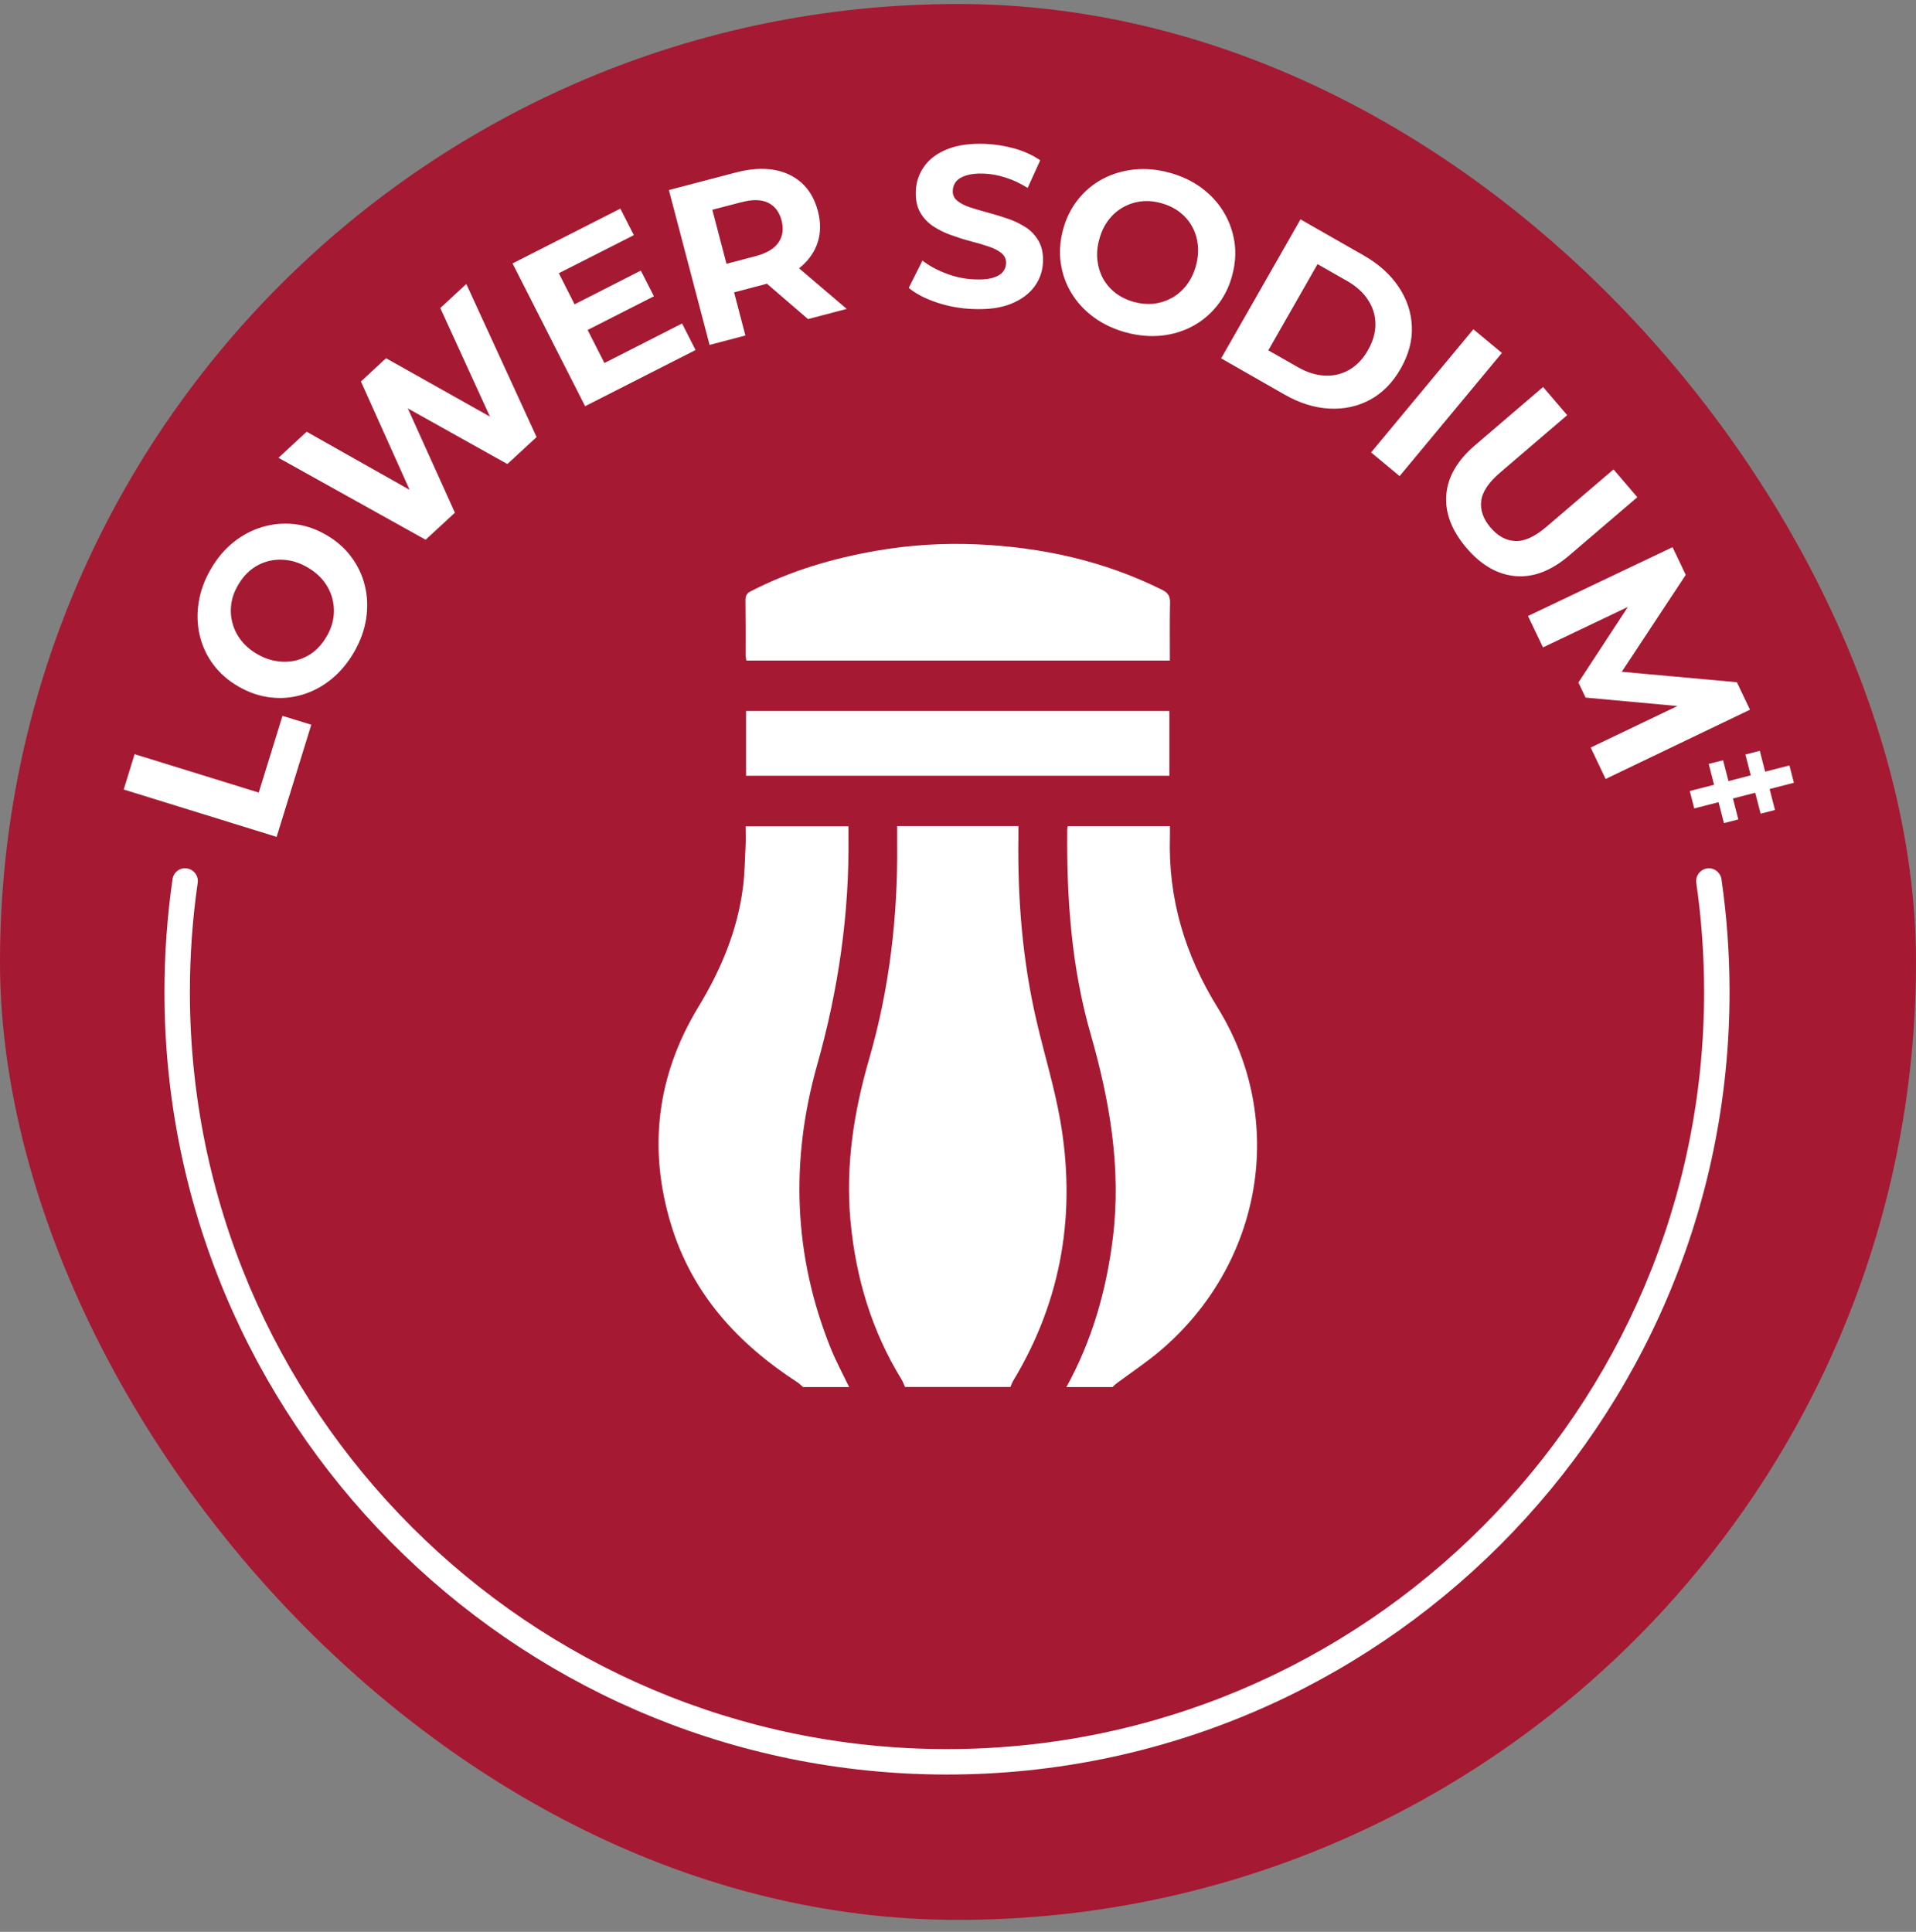
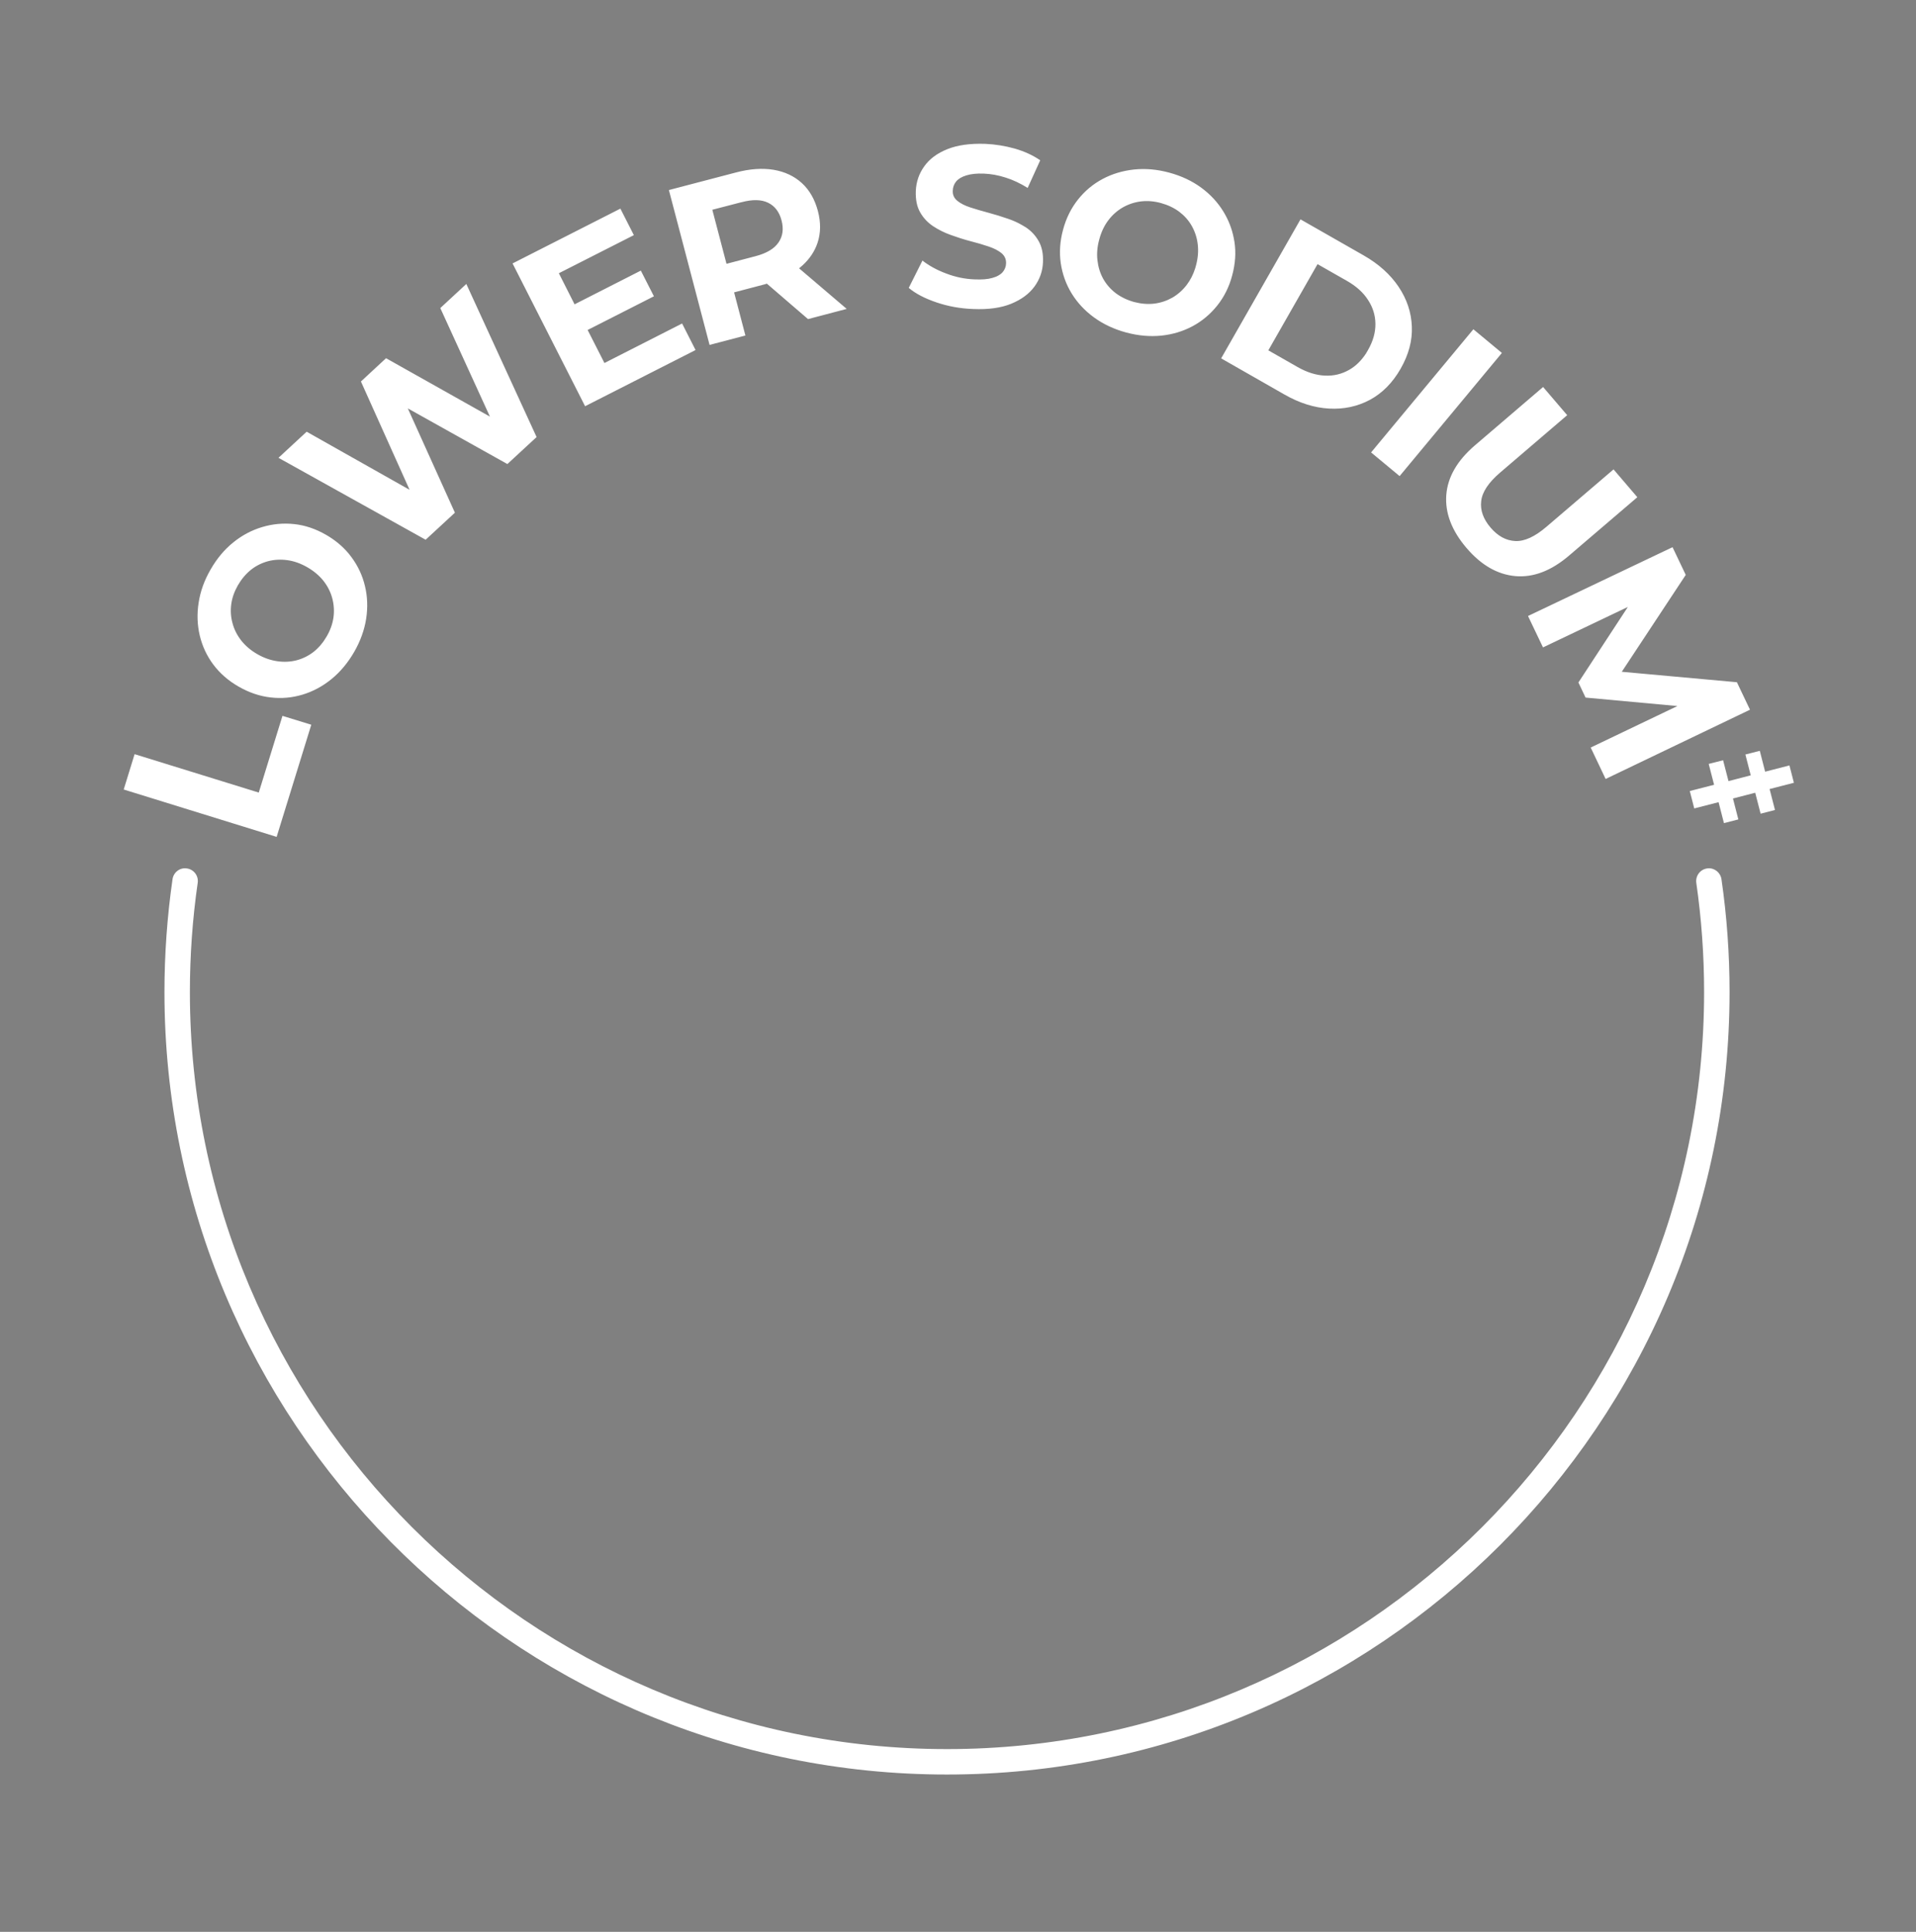
<svg xmlns="http://www.w3.org/2000/svg" width="120" height="121" viewBox="0 0 120 121" fill="none">
  <rect x="0" y="0" width="120" height="121" fill="#808080" stroke="none" />
  <g clip-path="url(#clip0_7584_20741)">
-     <path d="M0 60.25C0 27.113 26.863 0.25 60 0.25C93.137 0.25 120 27.113 120 60.25C120 93.387 93.137 120.25 60 120.25C26.863 120.25 0 93.387 0 60.25Z" fill="#A61932" />
-     <path d="M53.138 52.336C53.205 57.227 52.507 61.999 51.177 66.71C49.489 72.697 49.692 78.647 52.034 84.462C52.368 85.286 52.794 86.073 53.182 86.876H50.293V86.872C50.168 86.768 50.053 86.646 49.918 86.562C46.209 84.152 43.358 81.047 42.038 76.731C40.57 71.935 41.143 67.355 43.735 63.078C45.153 60.743 46.186 58.289 46.533 55.579C46.645 54.695 46.654 53.8 46.698 52.91C46.718 52.535 46.698 52.157 46.698 51.752H53.138V52.336ZM73.273 52.39C73.155 56.278 74.215 59.812 76.267 63.122C80.62 70.162 79.079 79.167 72.649 84.615C71.785 85.347 70.833 85.972 69.929 86.647C69.841 86.714 69.763 86.799 69.679 86.876H66.79L66.793 86.872C68.393 83.966 69.288 80.845 69.696 77.561C70.24 73.177 69.504 68.951 68.306 64.763C67.104 60.585 66.804 56.295 66.841 51.975C66.841 51.907 66.861 51.84 66.871 51.745H73.273C73.273 51.955 73.28 52.171 73.273 52.39ZM63.783 52.427C63.729 56.339 64.04 60.213 64.938 64.027C65.413 66.062 66.031 68.07 66.395 70.122C67.415 75.91 66.526 81.388 63.469 86.464C63.391 86.592 63.344 86.734 63.283 86.872H56.685C56.615 86.724 56.56 86.562 56.476 86.42C54.596 83.366 53.601 80.041 53.267 76.481C52.946 73.004 53.476 69.636 54.438 66.319C55.717 61.897 56.237 57.381 56.19 52.791V51.742H63.783V52.427ZM73.239 44.53V48.59H46.726V44.53H73.239ZM54.869 34.499C56.958 34.135 59.065 34.003 61.178 34.094C65.234 34.273 69.125 35.121 72.78 36.94C73.155 37.125 73.294 37.341 73.28 37.759C73.253 38.944 73.269 40.129 73.269 41.374H46.746C46.729 41.266 46.698 41.155 46.698 41.04C46.698 39.889 46.705 38.739 46.688 37.591C46.688 37.311 46.773 37.155 47.023 37.031C49.5 35.755 52.136 34.975 54.869 34.499Z" fill="white" />
    <path d="M11.707 54.394C12.142 54.455 12.446 54.86 12.382 55.296C12.058 57.54 11.893 59.842 11.893 62.133C11.893 88.283 33.169 109.552 59.312 109.552C85.454 109.552 106.729 88.279 106.729 62.133C106.729 59.842 106.564 57.54 106.24 55.296C106.18 54.86 106.48 54.455 106.915 54.394C107.33 54.323 107.752 54.631 107.816 55.066C108.154 57.388 108.323 59.764 108.323 62.133C108.323 89.16 86.338 111.145 59.315 111.145L58.679 111.141C31.945 110.802 10.3 88.949 10.3 62.133C10.3 59.764 10.472 57.388 10.806 55.066C10.87 54.631 11.272 54.323 11.707 54.394ZM19.496 45.393L17.326 52.417L7.748 49.45L8.43 47.236L16.206 49.642L17.691 44.837L19.496 45.393ZM110.551 48.333L112.073 47.941L112.353 49.028L110.831 49.42L111.168 50.732L110.268 50.965L109.93 49.652L108.536 50.013L108.873 51.323L107.972 51.555L107.635 50.243L106.112 50.635L105.832 49.545L107.354 49.153L107.017 47.846L107.918 47.617L108.256 48.923L109.649 48.562L109.315 47.257L110.217 47.027L110.551 48.333ZM105.579 36.008L101.573 42.076L108.782 42.73L109.603 44.452L100.561 48.789L99.626 46.821L105.057 44.222L99.305 43.692L98.856 42.747L101.954 38.015L96.639 40.55L95.7 38.583L104.752 34.272L105.579 36.008ZM16.422 33.011C17.073 32.815 17.739 32.754 18.417 32.825C19.099 32.896 19.767 33.121 20.418 33.496C20.985 33.821 21.459 34.218 21.847 34.683L22.004 34.886C22.419 35.443 22.703 36.051 22.858 36.709C23.017 37.367 23.041 38.049 22.933 38.751C22.825 39.453 22.575 40.148 22.186 40.827C21.792 41.508 21.316 42.082 20.756 42.538C20.199 42.99 19.587 43.317 18.939 43.51C18.288 43.705 17.623 43.763 16.941 43.682C16.263 43.605 15.595 43.378 14.95 43.007C14.302 42.639 13.776 42.176 13.364 41.63C12.953 41.08 12.669 40.469 12.511 39.807C12.355 39.142 12.328 38.46 12.44 37.752C12.547 37.043 12.797 36.347 13.188 35.673C13.583 34.984 14.059 34.414 14.616 33.968C15.166 33.523 15.774 33.203 16.422 33.011ZM18.001 35.086C17.583 35.028 17.178 35.049 16.79 35.15C16.402 35.255 16.044 35.43 15.724 35.683C15.403 35.94 15.129 36.264 14.903 36.652C14.681 37.04 14.538 37.435 14.484 37.84C14.43 38.245 14.454 38.639 14.562 39.031C14.664 39.422 14.85 39.787 15.109 40.118C15.369 40.449 15.706 40.736 16.121 40.975C16.526 41.208 16.942 41.353 17.363 41.414C17.785 41.478 18.19 41.454 18.578 41.356C18.966 41.252 19.324 41.076 19.648 40.823C19.969 40.566 20.242 40.242 20.465 39.854C20.691 39.466 20.829 39.068 20.887 38.667C20.941 38.262 20.914 37.864 20.81 37.472C20.705 37.081 20.523 36.719 20.263 36.386C20.003 36.058 19.665 35.771 19.25 35.531C18.832 35.291 18.419 35.143 18.001 35.086ZM98.154 26.004L93.952 29.601C93.227 30.222 92.832 30.813 92.768 31.386C92.7 31.957 92.899 32.514 93.358 33.048C93.814 33.584 94.33 33.86 94.907 33.887C95.481 33.914 96.13 33.614 96.856 32.993L101.057 29.399L102.545 31.14H102.549L98.282 34.789C97.165 35.747 96.045 36.179 94.921 36.085C93.794 35.987 92.771 35.403 91.847 34.32C90.925 33.24 90.5 32.136 90.581 31.012C90.665 29.885 91.263 28.846 92.38 27.89L96.645 24.239L98.154 26.004ZM33.607 27.374L31.778 29.065L25.541 25.579L28.491 32.112L26.658 33.806L17.441 28.674L19.206 27.04L25.652 30.678L22.605 23.894L24.178 22.436L30.685 26.094L27.576 19.295L29.206 17.786L33.607 27.374ZM94.064 22.106L87.658 29.82L85.872 28.337L92.278 20.623L94.064 22.106ZM85.407 15.997C86.352 16.537 87.081 17.195 87.598 17.968C88.114 18.737 88.39 19.567 88.424 20.445C88.464 21.326 88.228 22.207 87.722 23.094C87.219 23.975 86.578 24.62 85.802 25.042C85.022 25.457 84.168 25.642 83.243 25.591C82.315 25.541 81.377 25.245 80.436 24.705L76.481 22.446L81.451 13.739L85.407 15.997ZM39.699 14.728L35.001 17.114L35.986 19.061L40.135 16.949L40.955 18.558L36.804 20.668L37.856 22.737L42.72 20.262L43.563 21.924L36.645 25.443L32.102 16.5L38.855 13.067L39.699 14.728ZM79.436 21.943L81.276 22.993C81.857 23.323 82.427 23.502 82.977 23.526C83.53 23.553 84.04 23.429 84.509 23.159C84.919 22.923 85.27 22.577 85.56 22.129L85.677 21.927C85.997 21.37 86.149 20.823 86.143 20.287C86.139 19.75 85.984 19.25 85.681 18.788C85.384 18.322 84.941 17.924 84.36 17.593L82.518 16.544L79.436 21.943ZM46.092 10.803C46.962 10.573 47.745 10.52 48.447 10.634C49.149 10.753 49.74 11.029 50.219 11.465C50.698 11.903 51.032 12.487 51.225 13.216C51.414 13.934 51.407 14.599 51.201 15.214C51.021 15.748 50.706 16.218 50.26 16.624L50.067 16.79C50.061 16.793 50.047 16.802 50.044 16.803L53.03 19.348L50.607 19.986L48.028 17.765C47.995 17.772 47.964 17.789 47.931 17.799L45.977 18.312L46.685 21.015L44.441 21.603L41.893 11.903L46.092 10.803ZM71.026 10.617C71.742 10.543 72.474 10.607 73.23 10.813C73.992 11.019 74.665 11.336 75.238 11.758C75.812 12.179 76.271 12.679 76.625 13.257C76.935 13.765 77.15 14.309 77.267 14.891L77.314 15.15C77.418 15.822 77.368 16.527 77.172 17.253C76.98 17.975 76.665 18.602 76.233 19.142C75.798 19.682 75.285 20.114 74.691 20.431C74.097 20.749 73.442 20.948 72.733 21.022C72.025 21.093 71.292 21.029 70.536 20.827C69.774 20.621 69.099 20.303 68.519 19.882C67.935 19.456 67.469 18.953 67.114 18.373C66.76 17.792 66.537 17.165 66.436 16.483C66.338 15.801 66.385 15.102 66.581 14.383C66.773 13.665 67.088 13.037 67.513 12.501C67.938 11.964 68.454 11.531 69.055 11.211C69.655 10.89 70.318 10.694 71.026 10.617ZM61.707 9.01C62.335 9.037 62.953 9.139 63.557 9.307C64.164 9.483 64.694 9.726 65.149 10.04L64.363 11.771C63.911 11.488 63.449 11.269 62.986 11.124C62.524 10.975 62.065 10.891 61.619 10.874C61.17 10.857 60.803 10.895 60.513 10.989C60.219 11.08 60.01 11.211 59.878 11.373C59.75 11.531 59.679 11.725 59.672 11.944C59.658 12.204 59.757 12.416 59.963 12.582C60.162 12.743 60.435 12.885 60.775 12.993C61.116 13.104 61.488 13.213 61.903 13.324C62.315 13.435 62.724 13.56 63.132 13.702C63.441 13.806 63.729 13.936 63.994 14.089L64.249 14.239C64.583 14.462 64.853 14.748 65.052 15.102C65.254 15.457 65.346 15.896 65.322 16.423C65.302 16.983 65.12 17.492 64.789 17.948C64.455 18.404 63.972 18.761 63.334 19.024C62.7 19.284 61.903 19.396 60.948 19.355C60.145 19.325 59.386 19.189 58.66 18.943C57.931 18.697 57.35 18.396 56.915 18.032L57.773 16.321C58.191 16.645 58.687 16.919 59.268 17.134C59.845 17.357 60.435 17.475 61.036 17.499C61.495 17.519 61.863 17.492 62.149 17.408C62.436 17.33 62.649 17.212 62.791 17.053C62.926 16.898 63.003 16.713 63.01 16.504C63.023 16.237 62.923 16.024 62.724 15.855C62.521 15.69 62.248 15.549 61.91 15.437C61.569 15.322 61.194 15.211 60.782 15.106C60.367 14.998 59.959 14.866 59.547 14.717C59.139 14.572 58.768 14.383 58.431 14.161C58.096 13.935 57.826 13.648 57.627 13.294C57.428 12.946 57.337 12.497 57.357 11.964C57.381 11.397 57.556 10.877 57.887 10.418C58.214 9.955 58.697 9.598 59.335 9.342C59.969 9.088 60.762 8.977 61.707 9.01ZM72.714 12.719C72.278 12.598 71.859 12.568 71.454 12.615C71.053 12.666 70.675 12.791 70.324 12.99C69.97 13.196 69.666 13.462 69.413 13.8C69.157 14.137 68.971 14.535 68.846 14.998C68.721 15.45 68.684 15.889 68.734 16.31C68.782 16.732 68.903 17.12 69.099 17.471C69.298 17.822 69.561 18.12 69.889 18.37C70.219 18.613 70.601 18.798 71.032 18.916C71.468 19.03 71.887 19.064 72.292 19.017C72.697 18.967 73.072 18.839 73.426 18.643C73.777 18.437 74.08 18.167 74.333 17.833C74.557 17.537 74.731 17.196 74.855 16.805L74.904 16.632C75.029 16.173 75.066 15.733 75.016 15.311C74.968 14.893 74.843 14.512 74.647 14.161C74.448 13.806 74.185 13.513 73.857 13.263C73.527 13.017 73.146 12.838 72.714 12.719ZM48.109 12.7C47.691 12.494 47.134 12.48 46.442 12.666V12.663L44.613 13.138L45.501 16.523L47.326 16.044C48.018 15.861 48.498 15.575 48.761 15.183C49.027 14.795 49.088 14.337 48.95 13.81C48.812 13.277 48.531 12.906 48.109 12.7Z" fill="white" />
    <rect x="-99.453" y="104.646" width="51" height="191" transform="rotate(-45 -99.453 104.646)" fill="url(#paint0_linear_7584_20741)" fill-opacity="0.9" />
  </g>
  <defs>
    <linearGradient id="paint0_linear_7584_20741" x1="-48.453" y1="207.146" x2="-99.453" y2="207.146" gradientUnits="userSpaceOnUse">
      <stop stop-color="white" stop-opacity="0" />
      <stop offset="0.5" stop-color="white" />
      <stop offset="1" stop-color="white" stop-opacity="0" />
    </linearGradient>
    <clipPath id="clip0_7584_20741">
      <rect y="0.25" width="120" height="120" rx="60" fill="white" />
    </clipPath>
  </defs>
</svg>